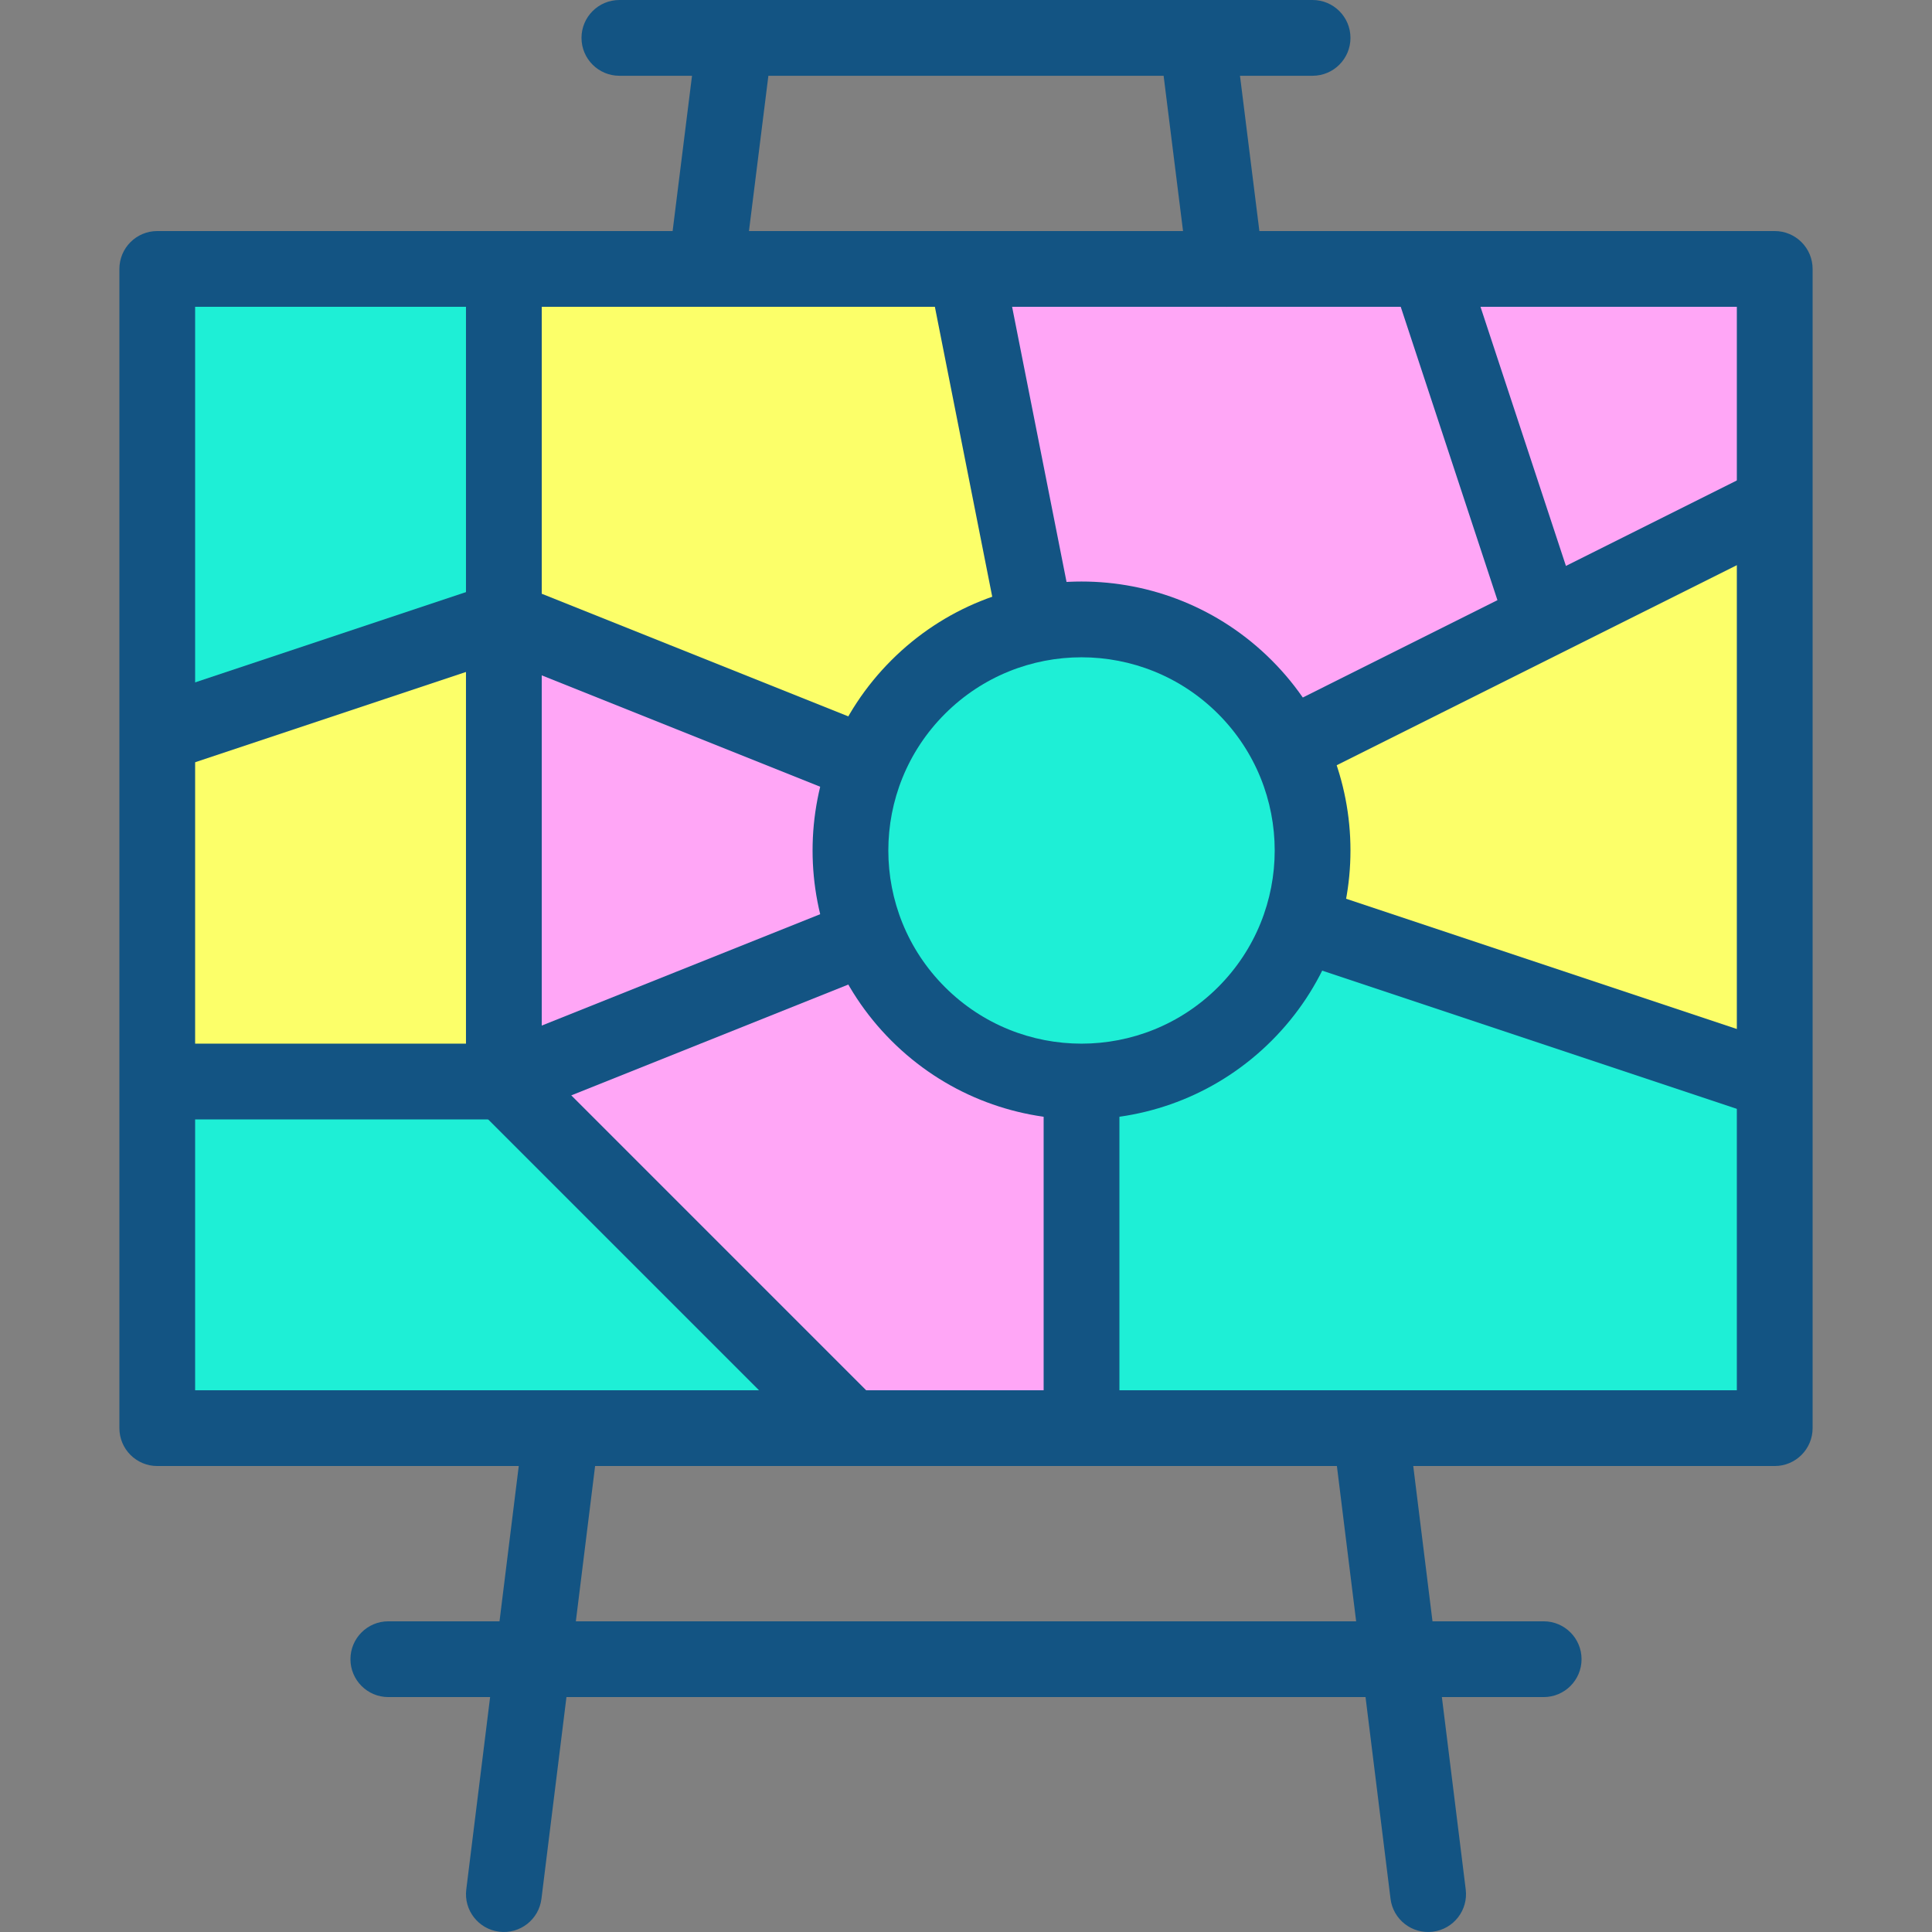
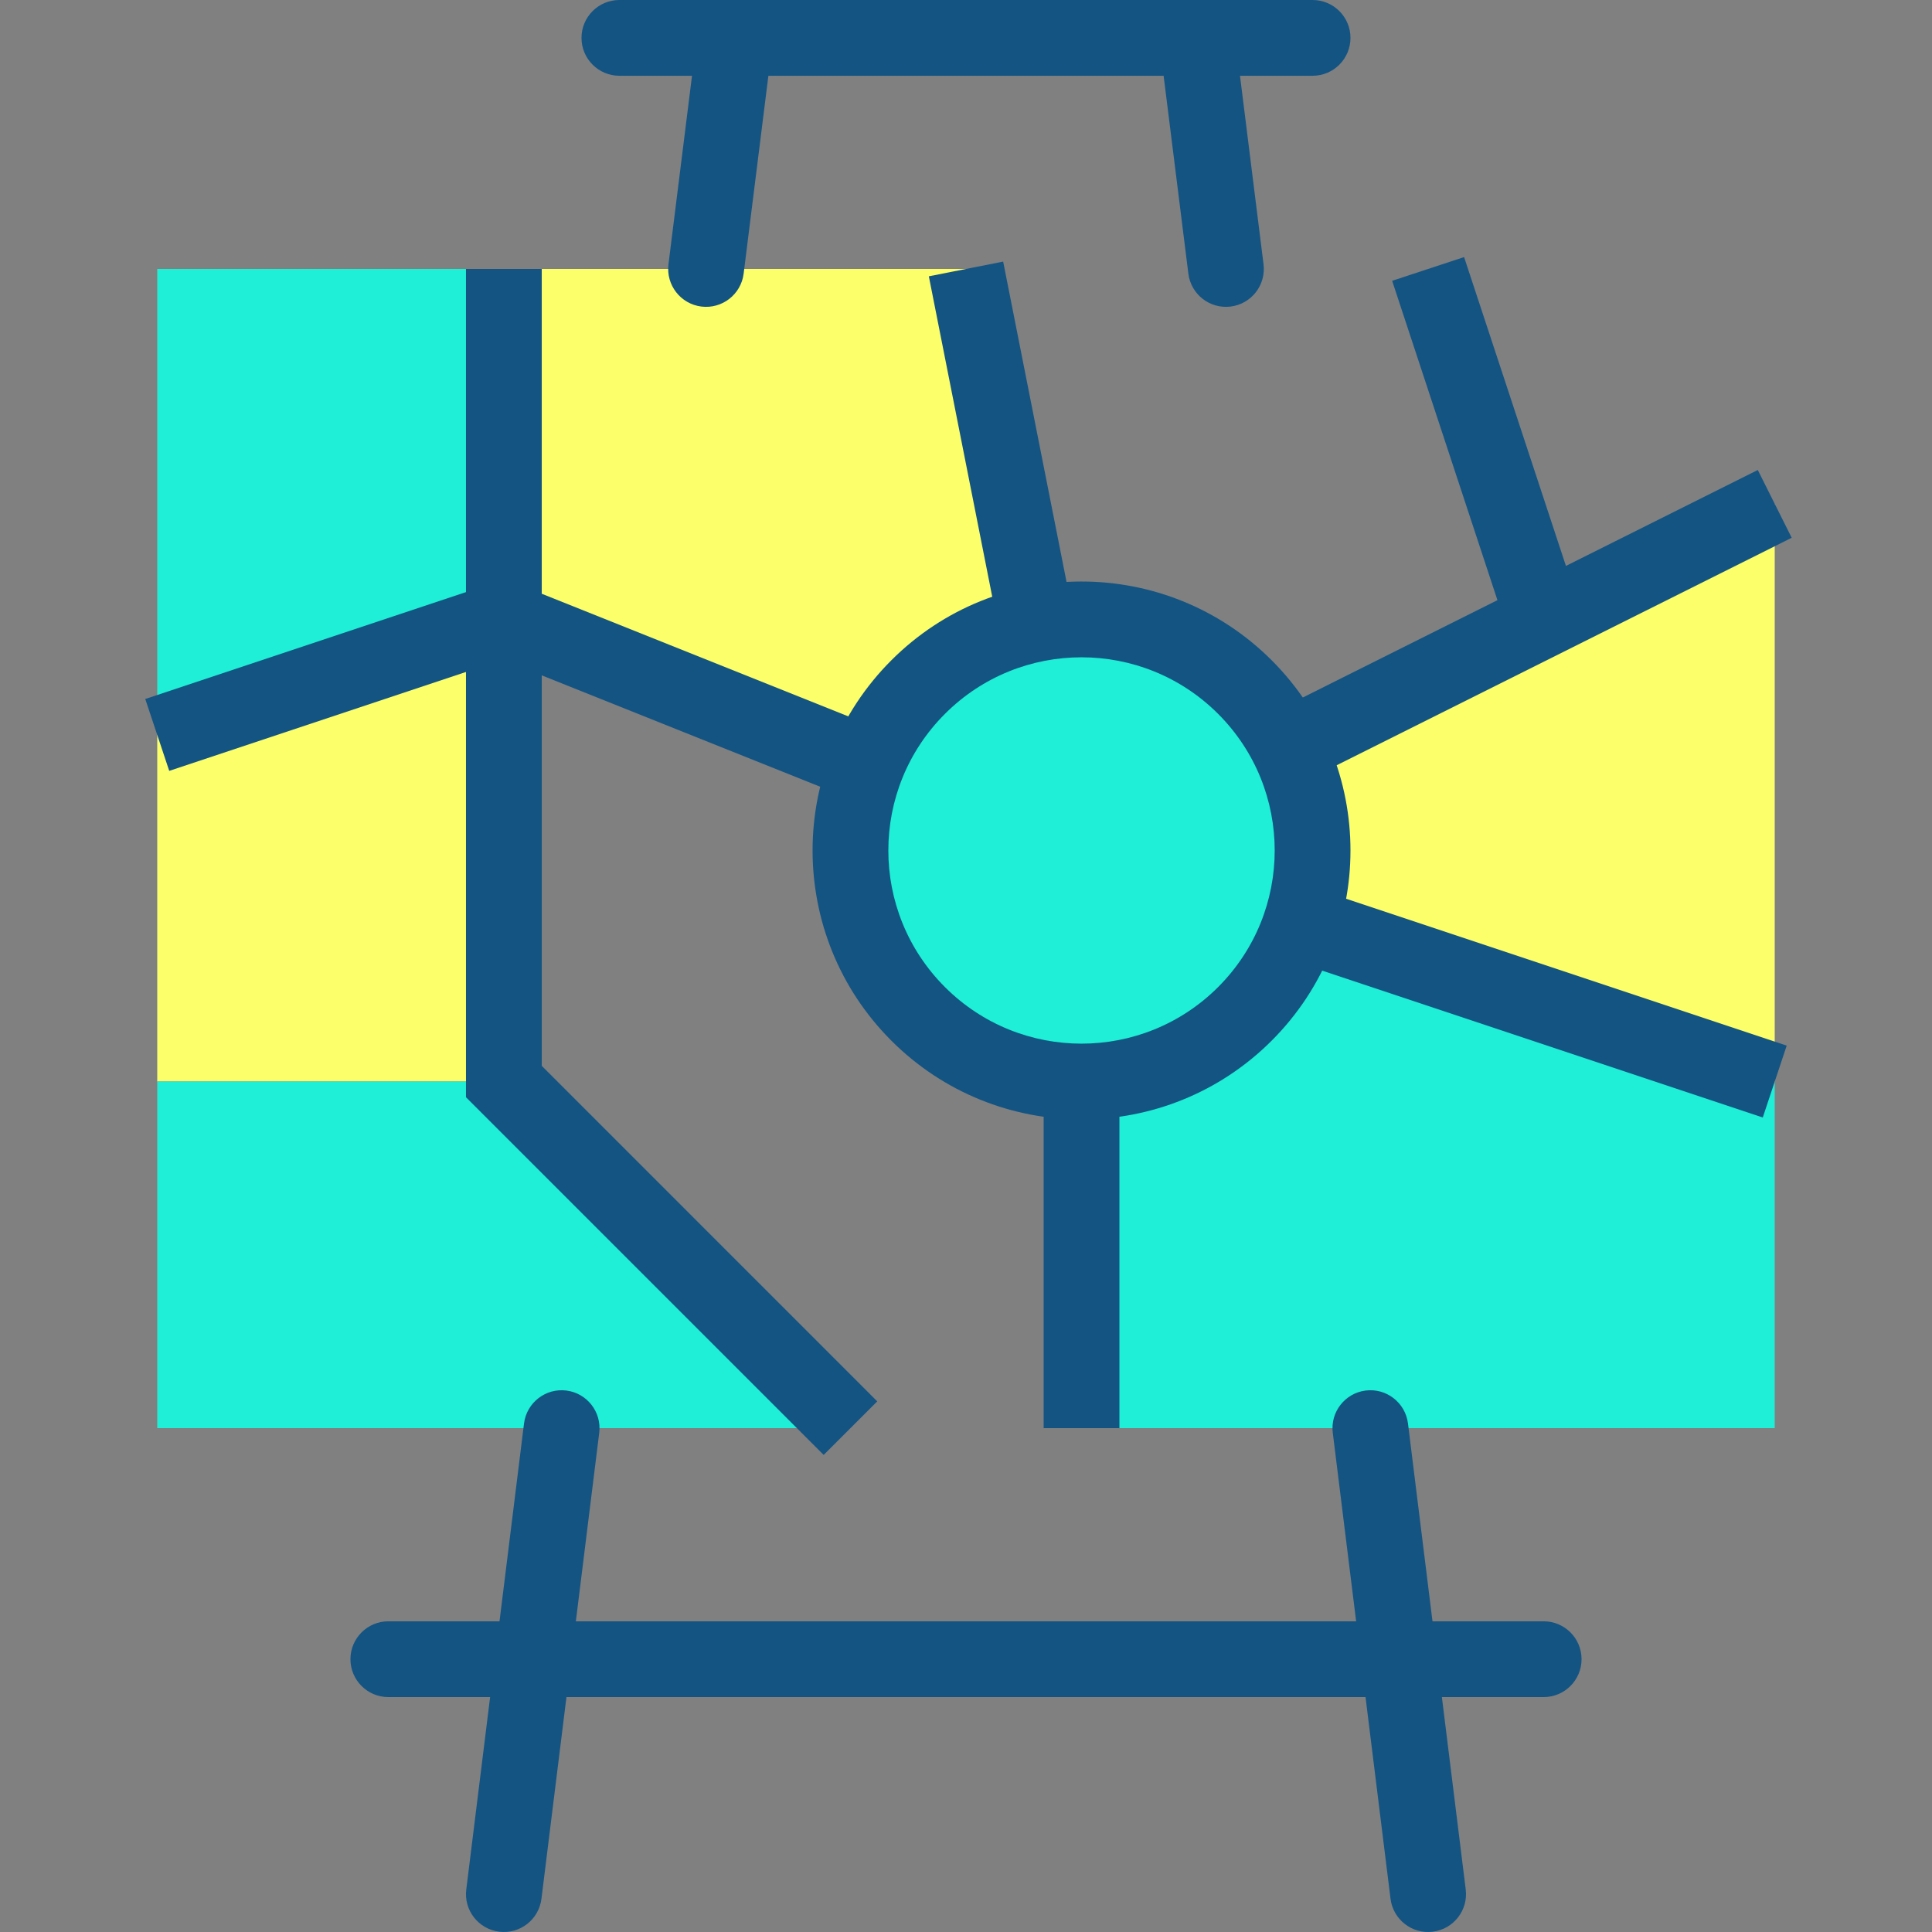
<svg xmlns="http://www.w3.org/2000/svg" width="64" height="64" viewBox="0 0 64 64" fill="none">
  <rect x="0" y="0" width="64" height="64" fill="#808080" stroke="none" />
  <g clip-path="url(#clip0_1_353)">
-     <path d="M58.79 8.909H5.209V47.309H58.79V8.909Z" fill="#FFA6F6" />
    <path d="M43.091 30.594L43.088 30.594C42.075 33.634 39.208 35.827 35.827 35.827V47.309H58.79V35.827L43.091 30.594Z" fill="#1EEFD6" />
    <path d="M5.209 24.346L16.691 20.518V35.827H5.209V24.346Z" fill="#FCFF69" />
    <path d="M42.675 24.749L42.673 24.749C43.189 25.78 43.481 26.942 43.481 28.173C43.481 29.019 43.342 29.833 43.088 30.594L43.091 30.594L58.79 35.827V16.691L42.675 24.749Z" fill="#FCFF69" />
    <path d="M34.326 20.666L34.325 20.666L32 8.909H16.691V20.518L28.718 25.329L28.72 25.331C29.669 22.961 31.766 21.176 34.326 20.666Z" fill="#FCFF69" />
    <path d="M41.239 33.585C44.228 30.596 44.228 25.75 41.239 22.76C38.25 19.771 33.404 19.771 30.414 22.76C27.425 25.75 27.425 30.596 30.414 33.585C33.404 36.575 38.25 36.575 41.239 33.585Z" fill="#1EEFD6" />
    <path d="M5.209 47.309V35.827H16.691L28.173 47.309H5.209Z" fill="#1EEFD6" />
    <path d="M16.691 8.909V20.518L5.209 24.346V8.909H16.691Z" fill="#1EEFD6" />
    <path fill-rule="evenodd" clip-rule="evenodd" d="M33.095 20.909L30.769 9.153L33.231 8.666L35.557 20.422L33.095 20.909Z" fill="#135483" />
-     <path fill-rule="evenodd" clip-rule="evenodd" d="M43.487 29.404L59.187 34.637L58.394 37.018L42.694 31.785L43.487 29.404Z" fill="#135483" />
+     <path fill-rule="evenodd" clip-rule="evenodd" d="M43.487 29.404L59.187 34.637L58.394 37.018L42.694 31.785Z" fill="#135483" />
    <path fill-rule="evenodd" clip-rule="evenodd" d="M59.352 17.814L43.236 25.871L42.114 23.627L58.229 15.569L59.352 17.814Z" fill="#135483" />
    <path fill-rule="evenodd" clip-rule="evenodd" d="M17.946 19.669V8.909H15.436V21.368L28.252 26.494L29.184 24.164L17.946 19.669Z" fill="#135483" />
-     <path fill-rule="evenodd" clip-rule="evenodd" d="M29.184 32.181L16.933 37.082H5.209V34.572H16.449L28.252 29.851L29.184 32.181Z" fill="#135483" />
    <path fill-rule="evenodd" clip-rule="evenodd" d="M17.946 35.307V20.518H15.436V36.347L27.285 48.196L29.06 46.422L17.946 35.307Z" fill="#135483" />
    <path fill-rule="evenodd" clip-rule="evenodd" d="M37.082 35.827V47.309H34.572V35.827H37.082Z" fill="#135483" />
    <path fill-rule="evenodd" clip-rule="evenodd" d="M49.944 20.911L46.117 9.302L48.5 8.516L52.328 20.125L49.944 20.911Z" fill="#135483" />
    <path fill-rule="evenodd" clip-rule="evenodd" d="M17.088 21.709L5.606 25.536L4.812 23.155L16.294 19.328L17.088 21.709Z" fill="#135483" />
-     <path fill-rule="evenodd" clip-rule="evenodd" d="M3.955 8.909C3.955 8.216 4.516 7.654 5.209 7.654H58.79C59.483 7.654 60.045 8.216 60.045 8.909V47.309C60.045 48.002 59.483 48.564 58.79 48.564H5.209C4.516 48.564 3.955 48.002 3.955 47.309V8.909ZM6.464 10.164V46.054H57.535V10.164H6.464Z" fill="#135483" />
    <path fill-rule="evenodd" clip-rule="evenodd" d="M45.241 46.063C45.929 45.978 46.555 46.467 46.641 47.154L48.554 62.591C48.639 63.279 48.151 63.905 47.463 63.99C46.775 64.076 46.149 63.587 46.063 62.9L44.15 47.463C44.065 46.775 44.553 46.149 45.241 46.063Z" fill="#135483" />
    <path fill-rule="evenodd" clip-rule="evenodd" d="M24.501 0.01C25.189 0.096 25.677 0.723 25.591 1.411L24.634 9.065C24.548 9.753 23.921 10.241 23.233 10.155C22.546 10.069 22.058 9.441 22.144 8.754L23.1 1.099C23.186 0.412 23.814 -0.076 24.501 0.01Z" fill="#135483" />
    <path fill-rule="evenodd" clip-rule="evenodd" d="M39.499 0.01C40.187 -0.076 40.814 0.412 40.9 1.099L41.856 8.754C41.942 9.441 41.455 10.069 40.767 10.155C40.079 10.241 39.452 9.753 39.366 9.065L38.409 1.411C38.323 0.723 38.811 0.096 39.499 0.01Z" fill="#135483" />
    <path fill-rule="evenodd" clip-rule="evenodd" d="M18.759 46.063C19.447 46.149 19.935 46.775 19.85 47.463L17.936 62.9C17.851 63.587 17.224 64.076 16.537 63.99C15.849 63.905 15.36 63.279 15.446 62.591L17.359 47.154C17.445 46.467 18.071 45.978 18.759 46.063Z" fill="#135483" />
    <path fill-rule="evenodd" clip-rule="evenodd" d="M11.609 54.963C11.609 54.27 12.171 53.708 12.864 53.708H51.136C51.829 53.708 52.391 54.27 52.391 54.963C52.391 55.656 51.829 56.218 51.136 56.218H12.864C12.171 56.218 11.609 55.656 11.609 54.963Z" fill="#135483" />
    <path fill-rule="evenodd" clip-rule="evenodd" d="M19.263 1.255C19.263 0.562 19.825 0 20.518 0H43.481C44.174 0 44.736 0.562 44.736 1.255C44.736 1.948 44.174 2.51 43.481 2.51H20.518C19.825 2.51 19.263 1.948 19.263 1.255Z" fill="#135483" />
    <path fill-rule="evenodd" clip-rule="evenodd" d="M31.302 23.648C28.802 26.147 28.802 30.199 31.302 32.698C33.801 35.197 37.852 35.197 40.352 32.698C42.851 30.199 42.851 26.147 40.352 23.648C37.852 21.149 33.801 21.149 31.302 23.648ZM29.527 34.473C26.048 30.993 26.048 25.352 29.527 21.873C33.006 18.394 38.647 18.394 42.126 21.873C45.606 25.352 45.606 30.993 42.126 34.473C38.647 37.952 33.006 37.952 29.527 34.473Z" fill="#135483" />
  </g>
  <defs>
    <clipPath id="clip0_1_353">
      <rect width="64" height="64" fill="white" />
    </clipPath>
  </defs>
</svg>